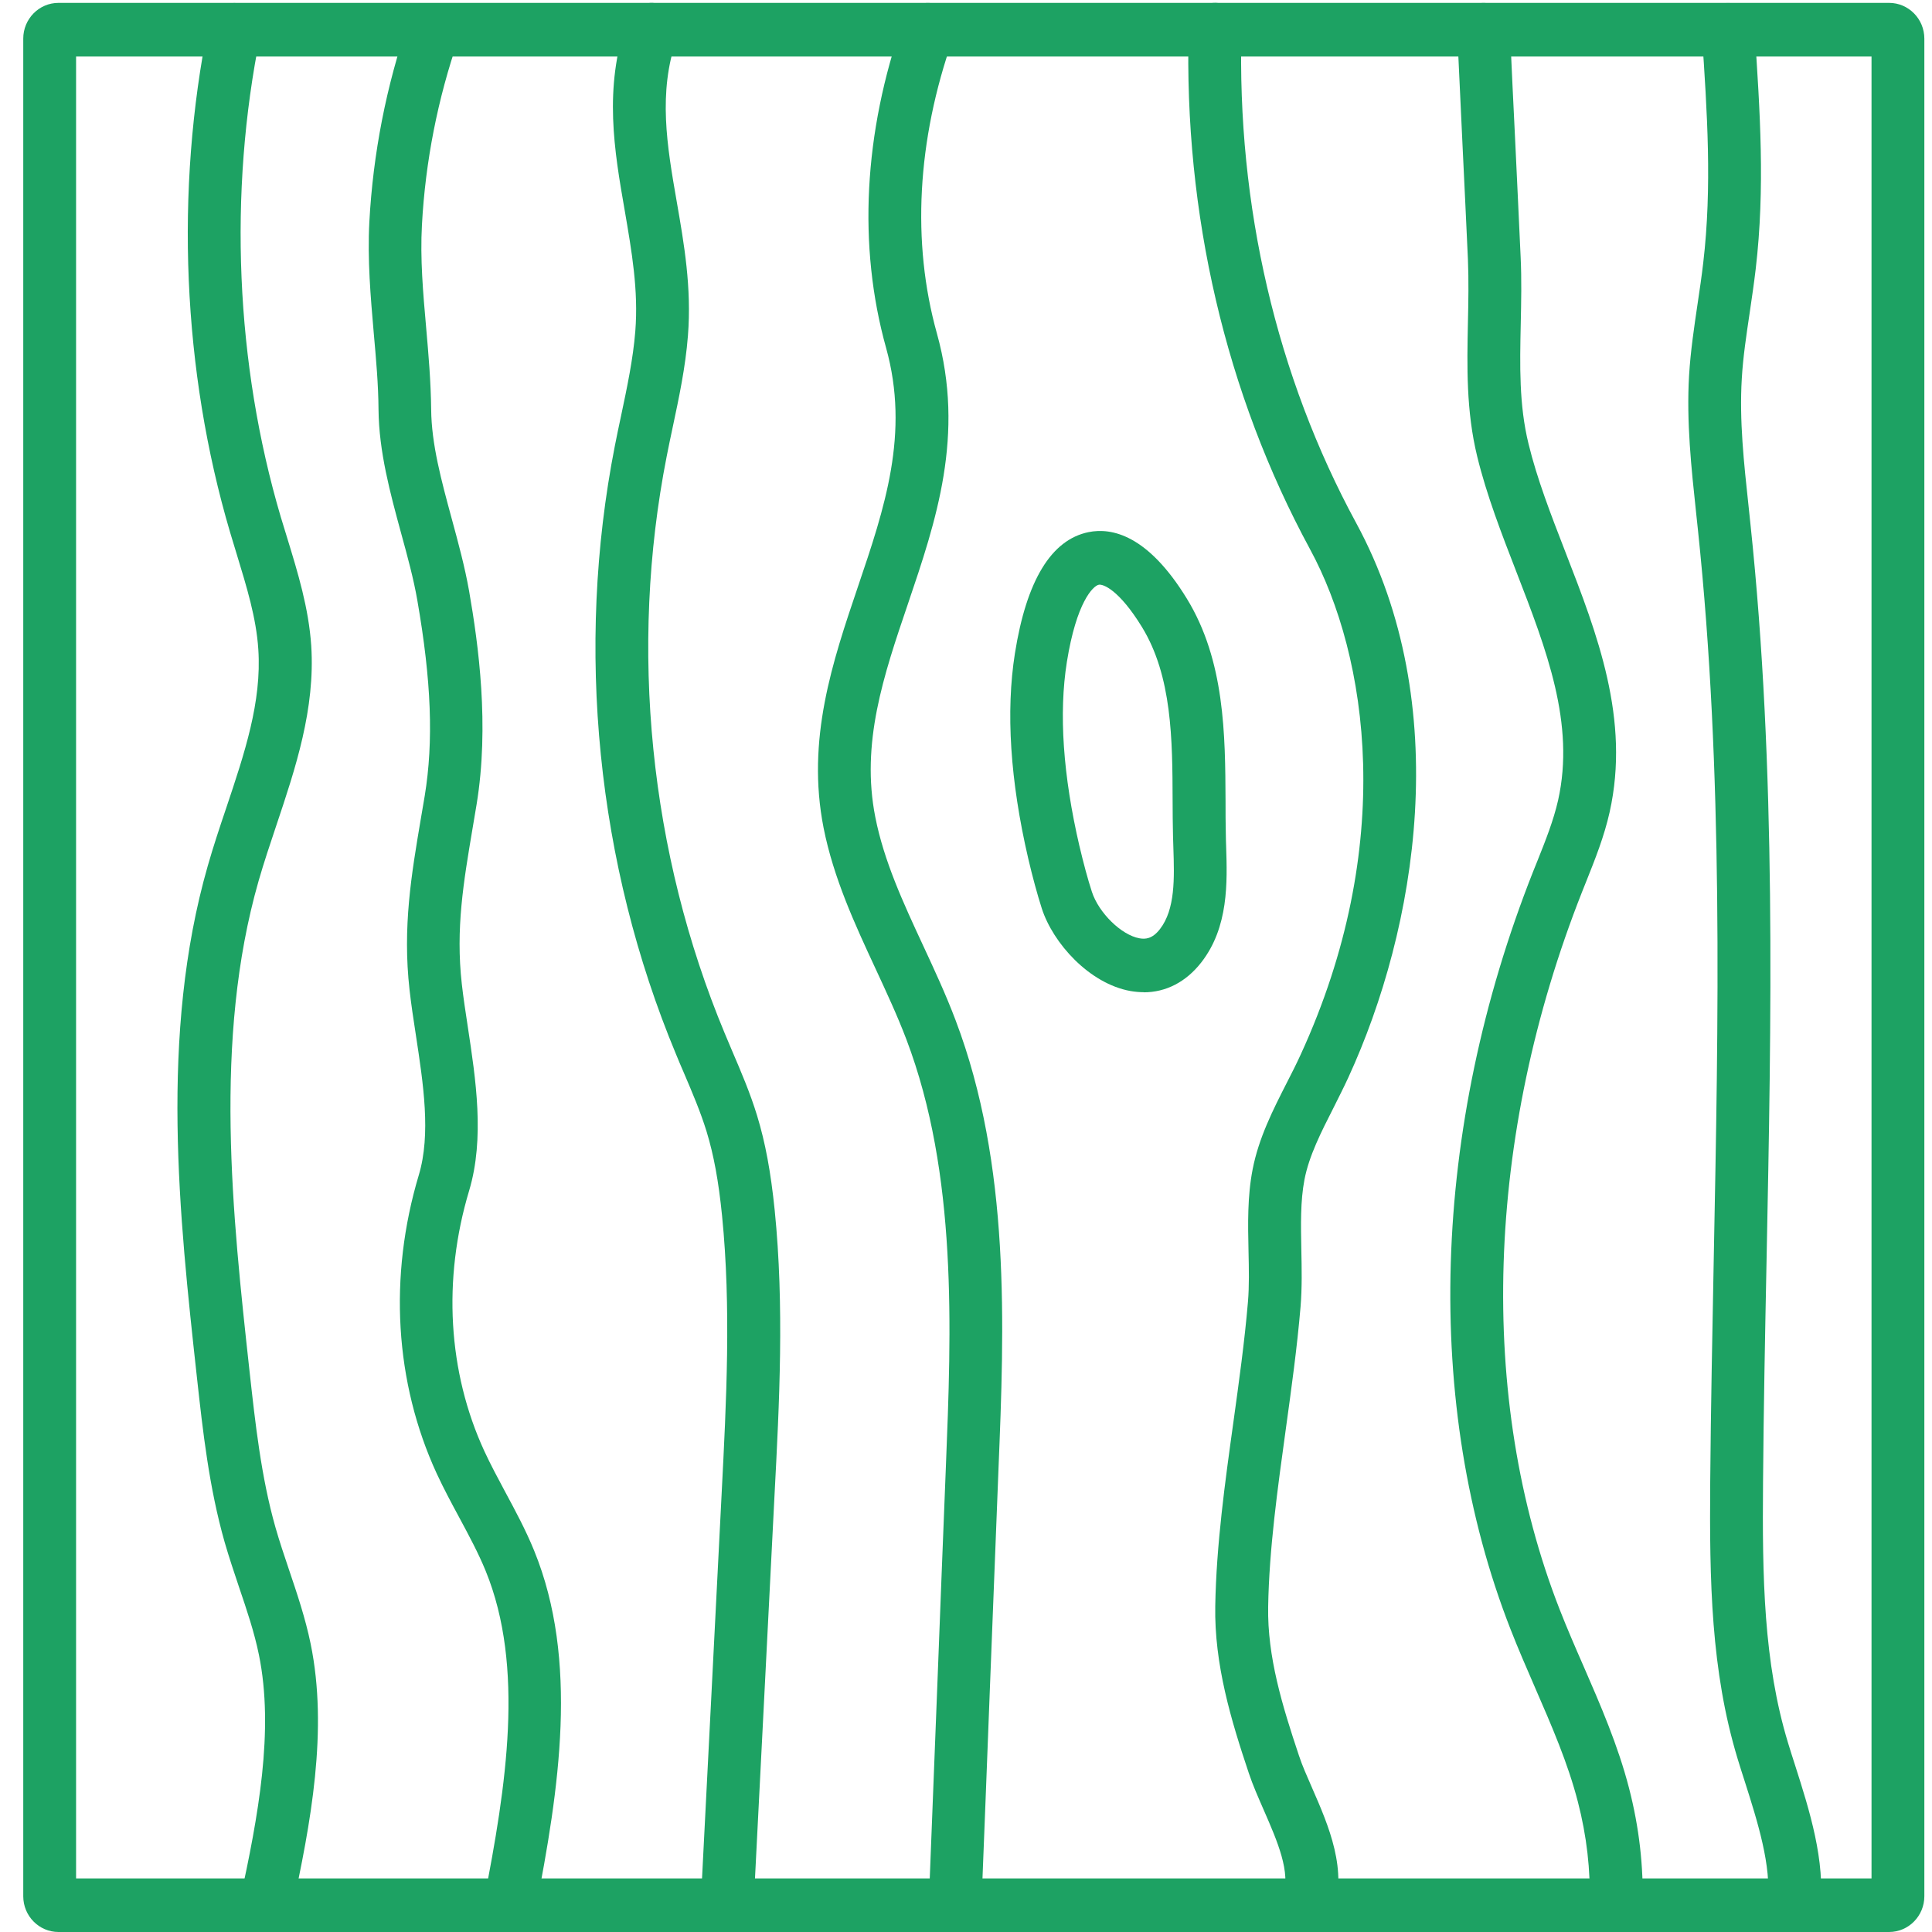
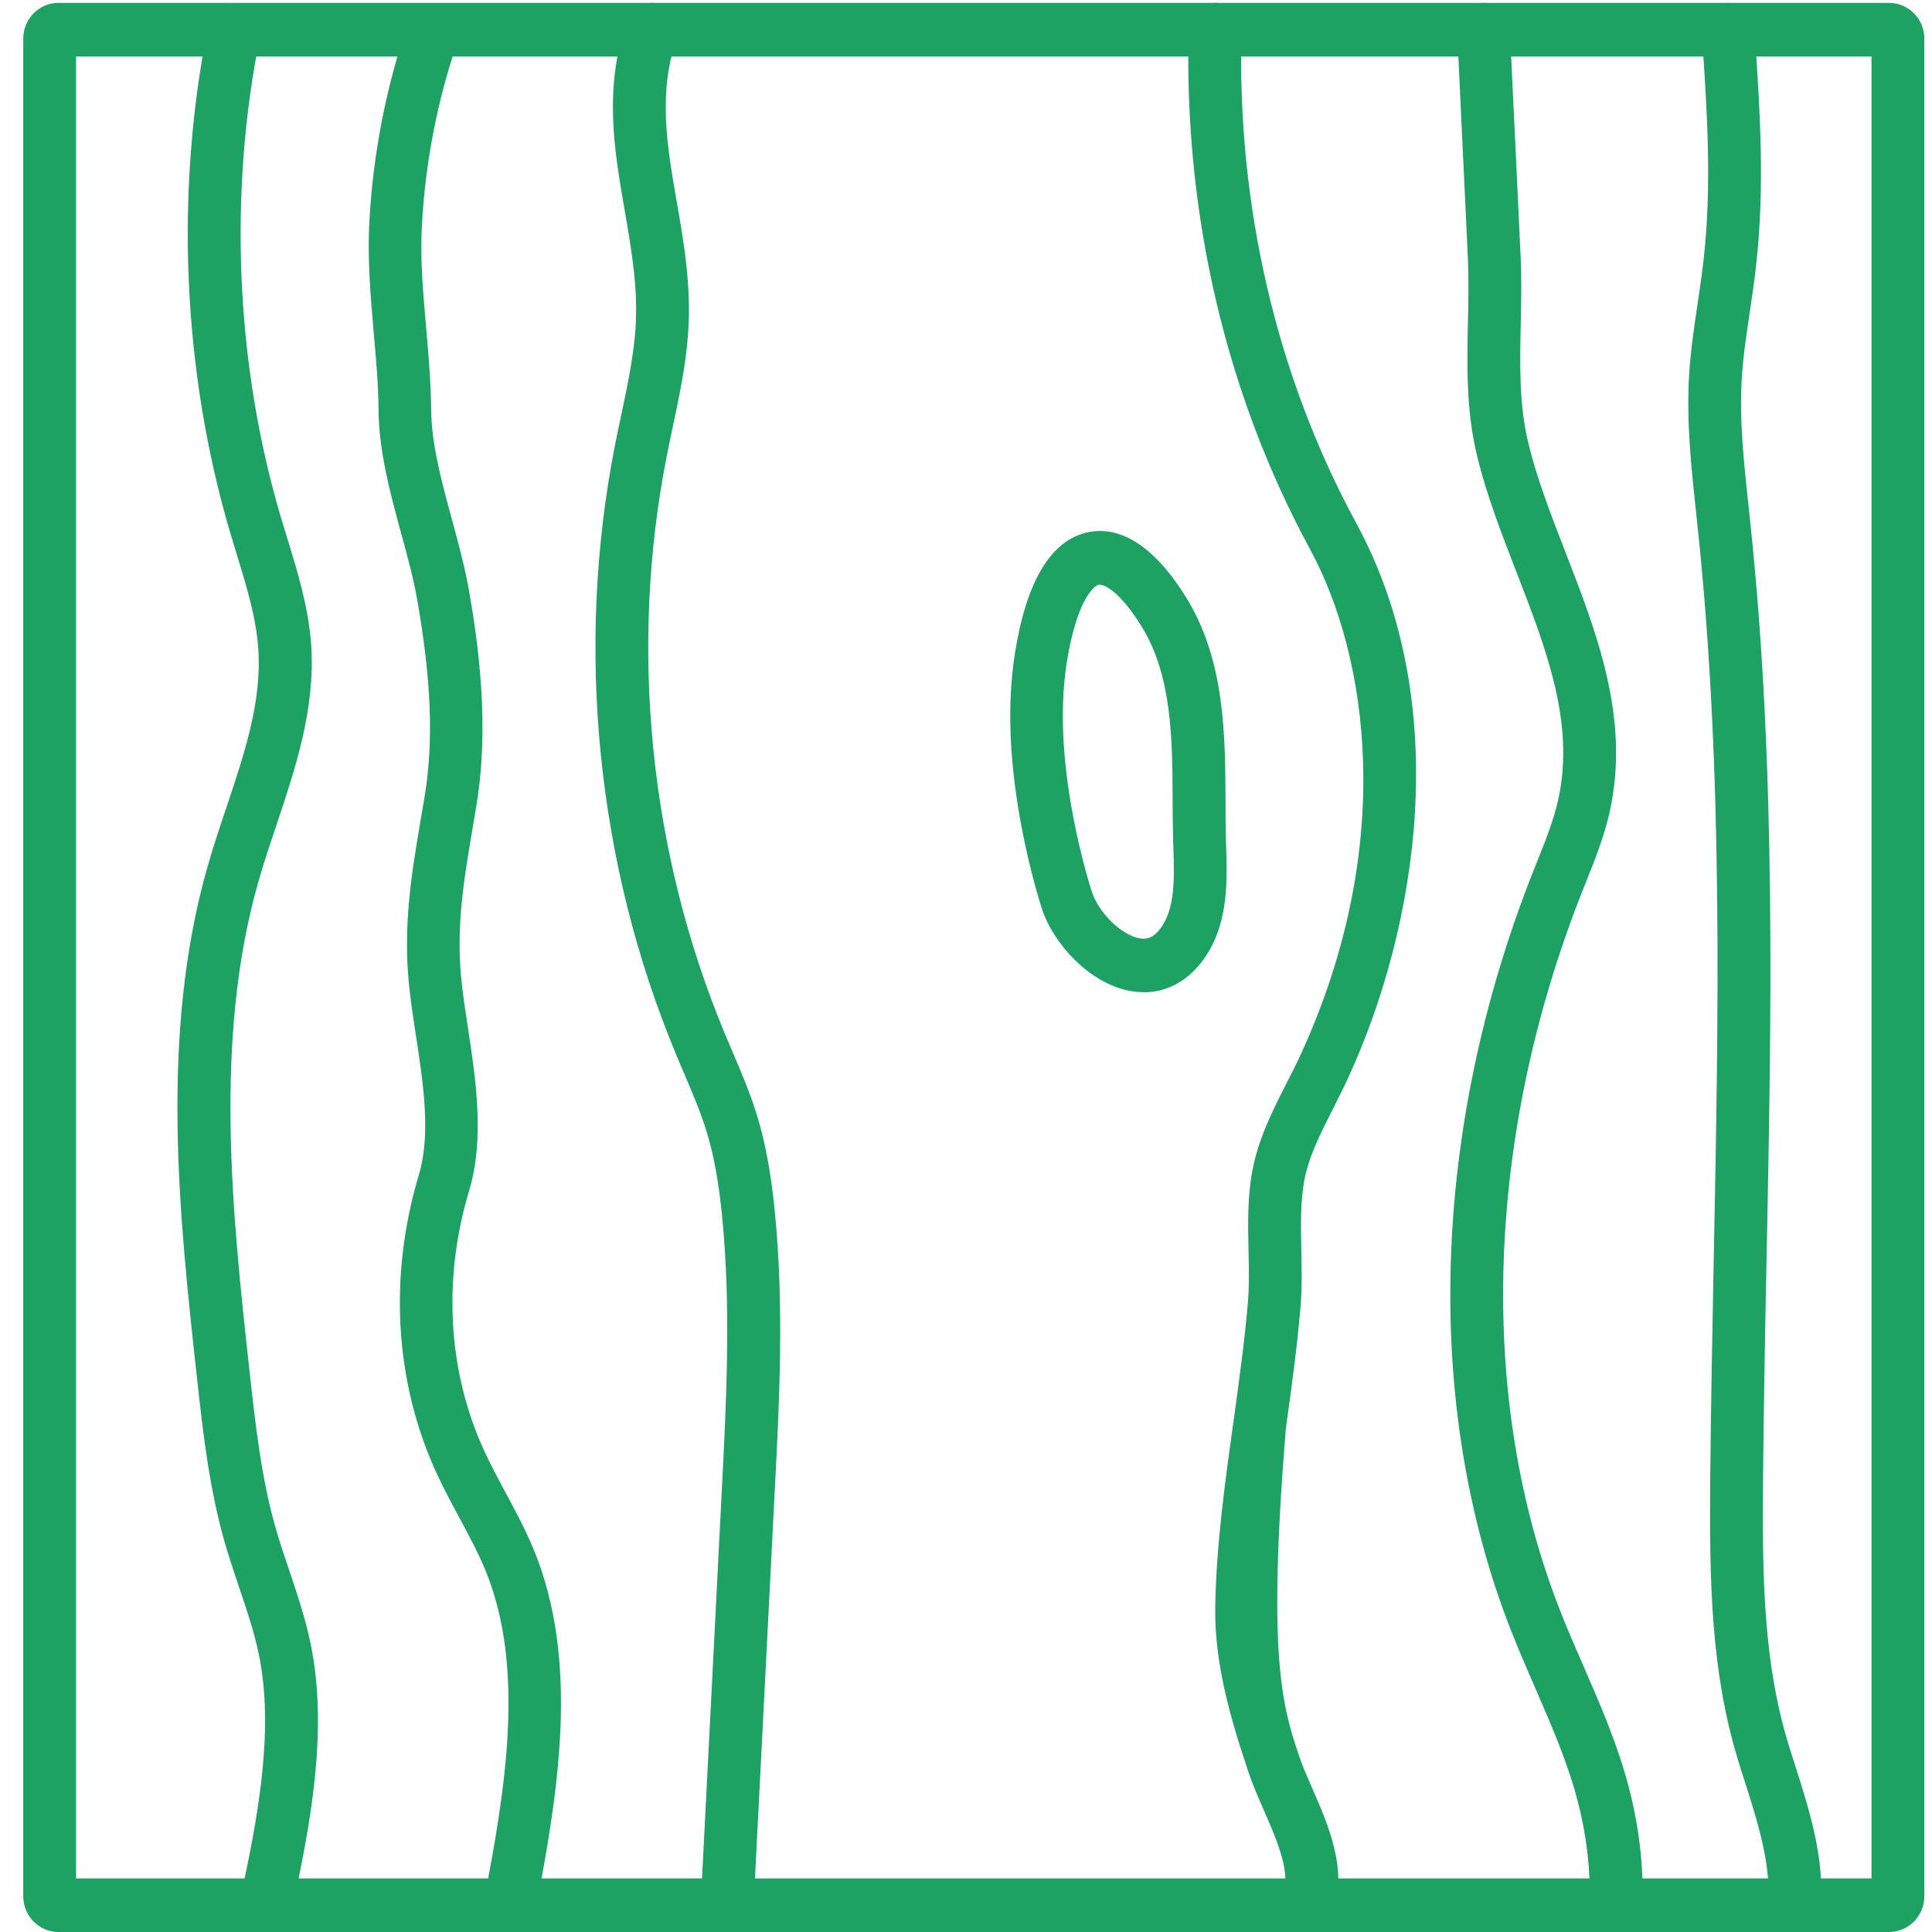
<svg xmlns="http://www.w3.org/2000/svg" width="53" height="53" viewBox="0 0 53 53" fill="none">
  <path d="M51.824 53H1.604C1.073 53 0.638 52.562 0.638 52.02V1.059C0.638 0.52 1.07 0.079 1.604 0.079H51.824C52.355 0.079 52.79 0.518 52.79 1.059V52.02C52.79 52.559 52.358 53 51.824 53ZM2.087 51.53H51.341V1.55H2.087V51.53Z" fill="#1DA263" />
  <path d="M7.295 53C7.244 53 7.191 52.995 7.137 52.984C6.745 52.897 6.501 52.504 6.587 52.107C7.081 49.844 7.526 47.461 7.102 45.392C6.976 44.774 6.772 44.172 6.557 43.538C6.423 43.137 6.284 42.726 6.163 42.307C5.736 40.809 5.565 39.268 5.401 37.776C4.918 33.375 4.37 28.39 5.699 23.755C5.852 23.219 6.031 22.682 6.206 22.165C6.708 20.667 7.183 19.254 7.086 17.811C7.03 16.951 6.769 16.106 6.496 15.21C6.434 15.009 6.372 14.807 6.313 14.606C5.004 10.176 4.794 5.225 5.72 0.67C5.801 0.272 6.184 0.016 6.576 0.098C6.968 0.18 7.22 0.569 7.14 0.967C6.262 5.288 6.461 9.982 7.703 14.184C7.762 14.38 7.821 14.576 7.883 14.772C8.17 15.709 8.468 16.678 8.538 17.713C8.65 19.447 8.108 21.07 7.582 22.639C7.413 23.142 7.239 23.663 7.094 24.166C5.846 28.518 6.378 33.351 6.845 37.612C7.003 39.042 7.164 40.52 7.556 41.898C7.666 42.285 7.794 42.663 7.929 43.064C8.149 43.715 8.377 44.39 8.522 45.095C9.005 47.45 8.53 50.01 8.001 52.428C7.926 52.771 7.625 53.005 7.295 53.005" fill="#1DA263" />
  <path d="M13.988 53C13.94 53 13.894 52.995 13.846 52.986C13.454 52.907 13.199 52.521 13.277 52.123C13.889 49 14.398 45.73 13.325 43.099C13.124 42.606 12.869 42.133 12.601 41.634C12.391 41.245 12.174 40.842 11.981 40.425C10.829 37.926 10.655 35.017 11.489 32.235C11.825 31.115 11.613 29.735 11.409 28.398C11.342 27.965 11.28 27.556 11.235 27.154C11.041 25.433 11.286 23.992 11.543 22.47C11.578 22.26 11.616 22.051 11.651 21.835C11.897 20.332 11.833 18.677 11.449 16.471C11.345 15.872 11.178 15.262 11.001 14.617C10.703 13.522 10.395 12.389 10.384 11.24C10.379 10.541 10.317 9.852 10.252 9.125C10.167 8.144 10.078 7.131 10.132 6.091C10.234 4.21 10.596 2.358 11.21 0.58C11.342 0.196 11.758 -0.005 12.134 0.131C12.512 0.264 12.71 0.686 12.576 1.067C12.007 2.712 11.669 4.43 11.575 6.17C11.524 7.104 11.605 8.022 11.691 8.994C11.755 9.721 11.82 10.473 11.828 11.229C11.836 12.185 12.107 13.177 12.391 14.225C12.568 14.876 12.751 15.545 12.869 16.215C13.126 17.691 13.43 19.905 13.073 22.075C13.038 22.293 13 22.508 12.965 22.718C12.716 24.196 12.498 25.473 12.668 26.987C12.71 27.363 12.77 27.755 12.834 28.175C13.051 29.604 13.301 31.224 12.869 32.665C12.139 35.099 12.287 37.637 13.285 39.804C13.459 40.18 13.655 40.545 13.862 40.932C14.138 41.444 14.422 41.972 14.653 42.538C15.882 45.55 15.343 49.068 14.688 52.412C14.618 52.76 14.318 53.003 13.98 53.003" fill="#1DA263" />
  <path d="M19.945 53C19.945 53 19.918 53 19.907 53C19.508 52.978 19.202 52.633 19.223 52.227C19.317 50.389 19.414 48.518 19.508 46.645C19.604 44.741 19.701 42.835 19.797 40.965C19.926 38.457 20.06 35.864 19.808 33.351C19.712 32.395 19.58 31.685 19.384 31.042C19.218 30.503 18.995 29.98 18.759 29.427C18.686 29.259 18.614 29.09 18.544 28.918C16.371 23.706 15.778 17.781 16.867 12.232C16.921 11.959 16.977 11.687 17.036 11.415C17.205 10.614 17.366 9.857 17.428 9.089C17.517 7.965 17.331 6.9 17.138 5.776C16.851 4.128 16.556 2.424 17.197 0.572C17.329 0.188 17.742 -0.014 18.12 0.123C18.499 0.256 18.697 0.678 18.563 1.059C18.048 2.549 18.297 3.992 18.563 5.522C18.767 6.69 18.976 7.897 18.872 9.209C18.805 10.075 18.625 10.914 18.453 11.725C18.397 11.989 18.34 12.256 18.289 12.52C17.253 17.784 17.82 23.404 19.881 28.346C19.95 28.512 20.02 28.676 20.09 28.842C20.331 29.405 20.581 29.988 20.769 30.604C20.994 31.341 21.144 32.142 21.252 33.199C21.517 35.826 21.381 38.476 21.246 41.041C21.15 42.911 21.053 44.815 20.957 46.718C20.863 48.592 20.766 50.462 20.672 52.3C20.651 52.692 20.331 52.997 19.95 52.997" fill="#1DA263" />
-   <path d="M26.203 53C26.203 53 26.184 53 26.173 53C25.773 52.984 25.462 52.641 25.478 52.235C25.556 50.293 25.634 48.281 25.712 46.269C25.789 44.235 25.87 42.201 25.948 40.24C26.098 36.48 26.27 32.215 24.864 28.512C24.617 27.861 24.311 27.205 24.016 26.568C23.45 25.351 22.867 24.09 22.593 22.71C22.116 20.284 22.838 18.154 23.535 16.096C24.268 13.934 24.96 11.889 24.308 9.544C23.53 6.753 23.691 3.649 24.775 0.569C24.909 0.188 25.325 -0.014 25.701 0.125C26.076 0.261 26.275 0.683 26.138 1.065C25.156 3.853 25.006 6.647 25.701 9.144C26.479 11.932 25.679 14.29 24.904 16.575C24.238 18.535 23.61 20.387 24.013 22.421C24.252 23.627 24.772 24.752 25.325 25.942C25.631 26.601 25.948 27.282 26.213 27.984C27.727 31.973 27.55 36.398 27.391 40.303C27.314 42.263 27.233 44.297 27.155 46.329C27.077 48.344 27 50.356 26.922 52.297C26.906 52.692 26.584 53.003 26.197 53.003" fill="#1DA263" />
-   <path d="M35.868 53C35.785 53 35.699 52.984 35.616 52.954C35.24 52.812 35.053 52.387 35.192 52.009C35.423 51.38 35.039 50.503 34.669 49.656C34.516 49.305 34.368 48.973 34.258 48.641C33.775 47.2 33.308 45.659 33.338 44.052C33.367 42.378 33.606 40.662 33.837 39.001C33.987 37.917 34.143 36.798 34.234 35.72C34.272 35.276 34.261 34.811 34.25 34.315C34.234 33.583 34.218 32.823 34.363 32.079C34.529 31.222 34.918 30.454 35.297 29.71C35.434 29.444 35.562 29.19 35.678 28.937C38.31 23.211 37.537 18.012 35.935 15.061C33.625 10.799 32.474 5.865 32.608 0.795C32.619 0.389 32.954 0.071 33.351 0.079C33.751 0.09 34.068 0.428 34.057 0.833C33.928 5.645 35.018 10.32 37.205 14.35C39.91 19.336 38.866 25.474 36.99 29.555C36.861 29.836 36.719 30.113 36.585 30.383C36.239 31.064 35.911 31.706 35.785 32.36C35.672 32.951 35.686 33.596 35.699 34.282C35.71 34.794 35.721 35.322 35.678 35.845C35.584 36.962 35.425 38.103 35.273 39.205C35.05 40.823 34.816 42.492 34.789 44.077C34.765 45.449 35.176 46.792 35.635 48.164C35.723 48.434 35.858 48.733 35.997 49.054C36.44 50.067 36.993 51.325 36.555 52.518C36.445 52.815 36.172 52.995 35.876 52.995" fill="#1DA263" />
+   <path d="M35.868 53C35.785 53 35.699 52.984 35.616 52.954C35.24 52.812 35.053 52.387 35.192 52.009C35.423 51.38 35.039 50.503 34.669 49.656C34.516 49.305 34.368 48.973 34.258 48.641C33.775 47.2 33.308 45.659 33.338 44.052C33.367 42.378 33.606 40.662 33.837 39.001C33.987 37.917 34.143 36.798 34.234 35.72C34.272 35.276 34.261 34.811 34.25 34.315C34.234 33.583 34.218 32.823 34.363 32.079C34.529 31.222 34.918 30.454 35.297 29.71C35.434 29.444 35.562 29.19 35.678 28.937C38.31 23.211 37.537 18.012 35.935 15.061C33.625 10.799 32.474 5.865 32.608 0.795C32.619 0.389 32.954 0.071 33.351 0.079C33.751 0.09 34.068 0.428 34.057 0.833C33.928 5.645 35.018 10.32 37.205 14.35C39.91 19.336 38.866 25.474 36.99 29.555C36.861 29.836 36.719 30.113 36.585 30.383C36.239 31.064 35.911 31.706 35.785 32.36C35.672 32.951 35.686 33.596 35.699 34.282C35.71 34.794 35.721 35.322 35.678 35.845C35.584 36.962 35.425 38.103 35.273 39.205C34.765 45.449 35.176 46.792 35.635 48.164C35.723 48.434 35.858 48.733 35.997 49.054C36.44 50.067 36.993 51.325 36.555 52.518C36.445 52.815 36.172 52.995 35.876 52.995" fill="#1DA263" />
  <path d="M31.379 27.219C31.258 27.219 31.135 27.208 31.009 27.186C29.882 26.982 28.889 25.877 28.58 24.924C28.457 24.54 28.323 24.049 28.207 23.551C27.711 21.414 27.59 19.518 27.842 17.923C28.159 15.924 28.838 14.808 29.86 14.598C30.501 14.467 31.489 14.677 32.557 16.42C33.603 18.124 33.611 20.164 33.62 21.964C33.62 22.29 33.62 22.598 33.628 22.903C33.628 23.006 33.633 23.11 33.636 23.216C33.668 24.205 33.708 25.435 32.954 26.402C32.535 26.939 31.985 27.222 31.374 27.222M29.613 23.213C29.721 23.674 29.841 24.12 29.954 24.466C30.142 25.043 30.762 25.651 31.258 25.74C31.416 25.768 31.607 25.762 31.819 25.49C32.243 24.945 32.216 24.09 32.189 23.265C32.187 23.154 32.181 23.045 32.179 22.936C32.17 22.617 32.17 22.288 32.168 21.969C32.163 20.289 32.154 18.549 31.325 17.198C30.7 16.18 30.26 16.017 30.142 16.041C29.986 16.074 29.53 16.515 29.267 18.16C29.044 19.565 29.16 21.267 29.613 23.216V23.213Z" fill="#1DA263" />
  <path d="M44.334 53C44.334 53 44.321 53 44.316 53C43.916 52.989 43.599 52.651 43.61 52.246C43.634 51.293 43.529 50.37 43.285 49.427C43.009 48.36 42.571 47.355 42.107 46.288C41.882 45.768 41.646 45.229 41.434 44.684C39.037 38.549 39.263 30.977 42.056 23.913C42.094 23.818 42.134 23.72 42.172 23.625C42.402 23.05 42.617 22.508 42.743 21.953C43.213 19.851 42.426 17.825 41.595 15.679C41.197 14.652 40.784 13.59 40.524 12.523C40.218 11.268 40.245 10.042 40.269 8.855C40.282 8.283 40.293 7.69 40.269 7.112C40.221 6.042 40.17 5.013 40.121 3.981C40.073 2.949 40.022 1.917 39.974 0.85C39.955 0.444 40.264 0.101 40.663 0.082C41.069 0.065 41.401 0.376 41.42 0.781C41.468 1.849 41.517 2.881 41.568 3.91C41.616 4.942 41.667 5.974 41.715 7.044C41.745 7.673 41.731 8.289 41.718 8.888C41.694 10.029 41.67 11.104 41.93 12.169C42.166 13.141 42.544 14.113 42.942 15.14C43.819 17.397 44.724 19.733 44.157 22.277C44.007 22.949 43.757 23.573 43.516 24.177C43.478 24.273 43.441 24.365 43.403 24.46C40.747 31.181 40.521 38.356 42.783 44.145C42.985 44.662 43.213 45.188 43.435 45.694C43.902 46.767 44.385 47.875 44.689 49.054C44.968 50.135 45.088 51.192 45.062 52.287C45.051 52.687 44.729 53.003 44.337 53.003" fill="#1DA263" />
  <path d="M49.213 53C49.186 53 49.156 53 49.127 52.995C48.73 52.948 48.445 52.583 48.491 52.18C48.604 51.195 48.212 49.964 47.866 48.877C47.796 48.662 47.729 48.45 47.667 48.246C46.935 45.83 46.894 43.374 46.916 40.646C46.932 38.623 46.975 36.564 47.012 34.574C47.141 27.987 47.278 21.177 46.58 14.546C46.564 14.386 46.545 14.225 46.529 14.067C46.398 12.842 46.261 11.575 46.336 10.298C46.377 9.626 46.476 8.967 46.57 8.33C46.626 7.959 46.682 7.575 46.725 7.205C46.969 5.122 46.833 3.088 46.688 0.937L46.682 0.869C46.656 0.463 46.956 0.114 47.356 0.084C47.761 0.057 48.099 0.362 48.129 0.768L48.134 0.836C48.282 3.058 48.424 5.157 48.164 7.377C48.118 7.771 48.059 8.166 48.003 8.55C47.909 9.185 47.817 9.784 47.782 10.388C47.713 11.54 47.839 12.689 47.97 13.906C47.986 14.067 48.005 14.23 48.021 14.391C48.73 21.114 48.593 27.973 48.461 34.604C48.421 36.589 48.381 38.642 48.365 40.66C48.343 43.265 48.378 45.602 49.052 47.816C49.111 48.014 49.178 48.218 49.245 48.428C49.637 49.656 50.08 51.05 49.932 52.355C49.889 52.728 49.575 53.005 49.213 53.005" fill="#1DA263" />
</svg>